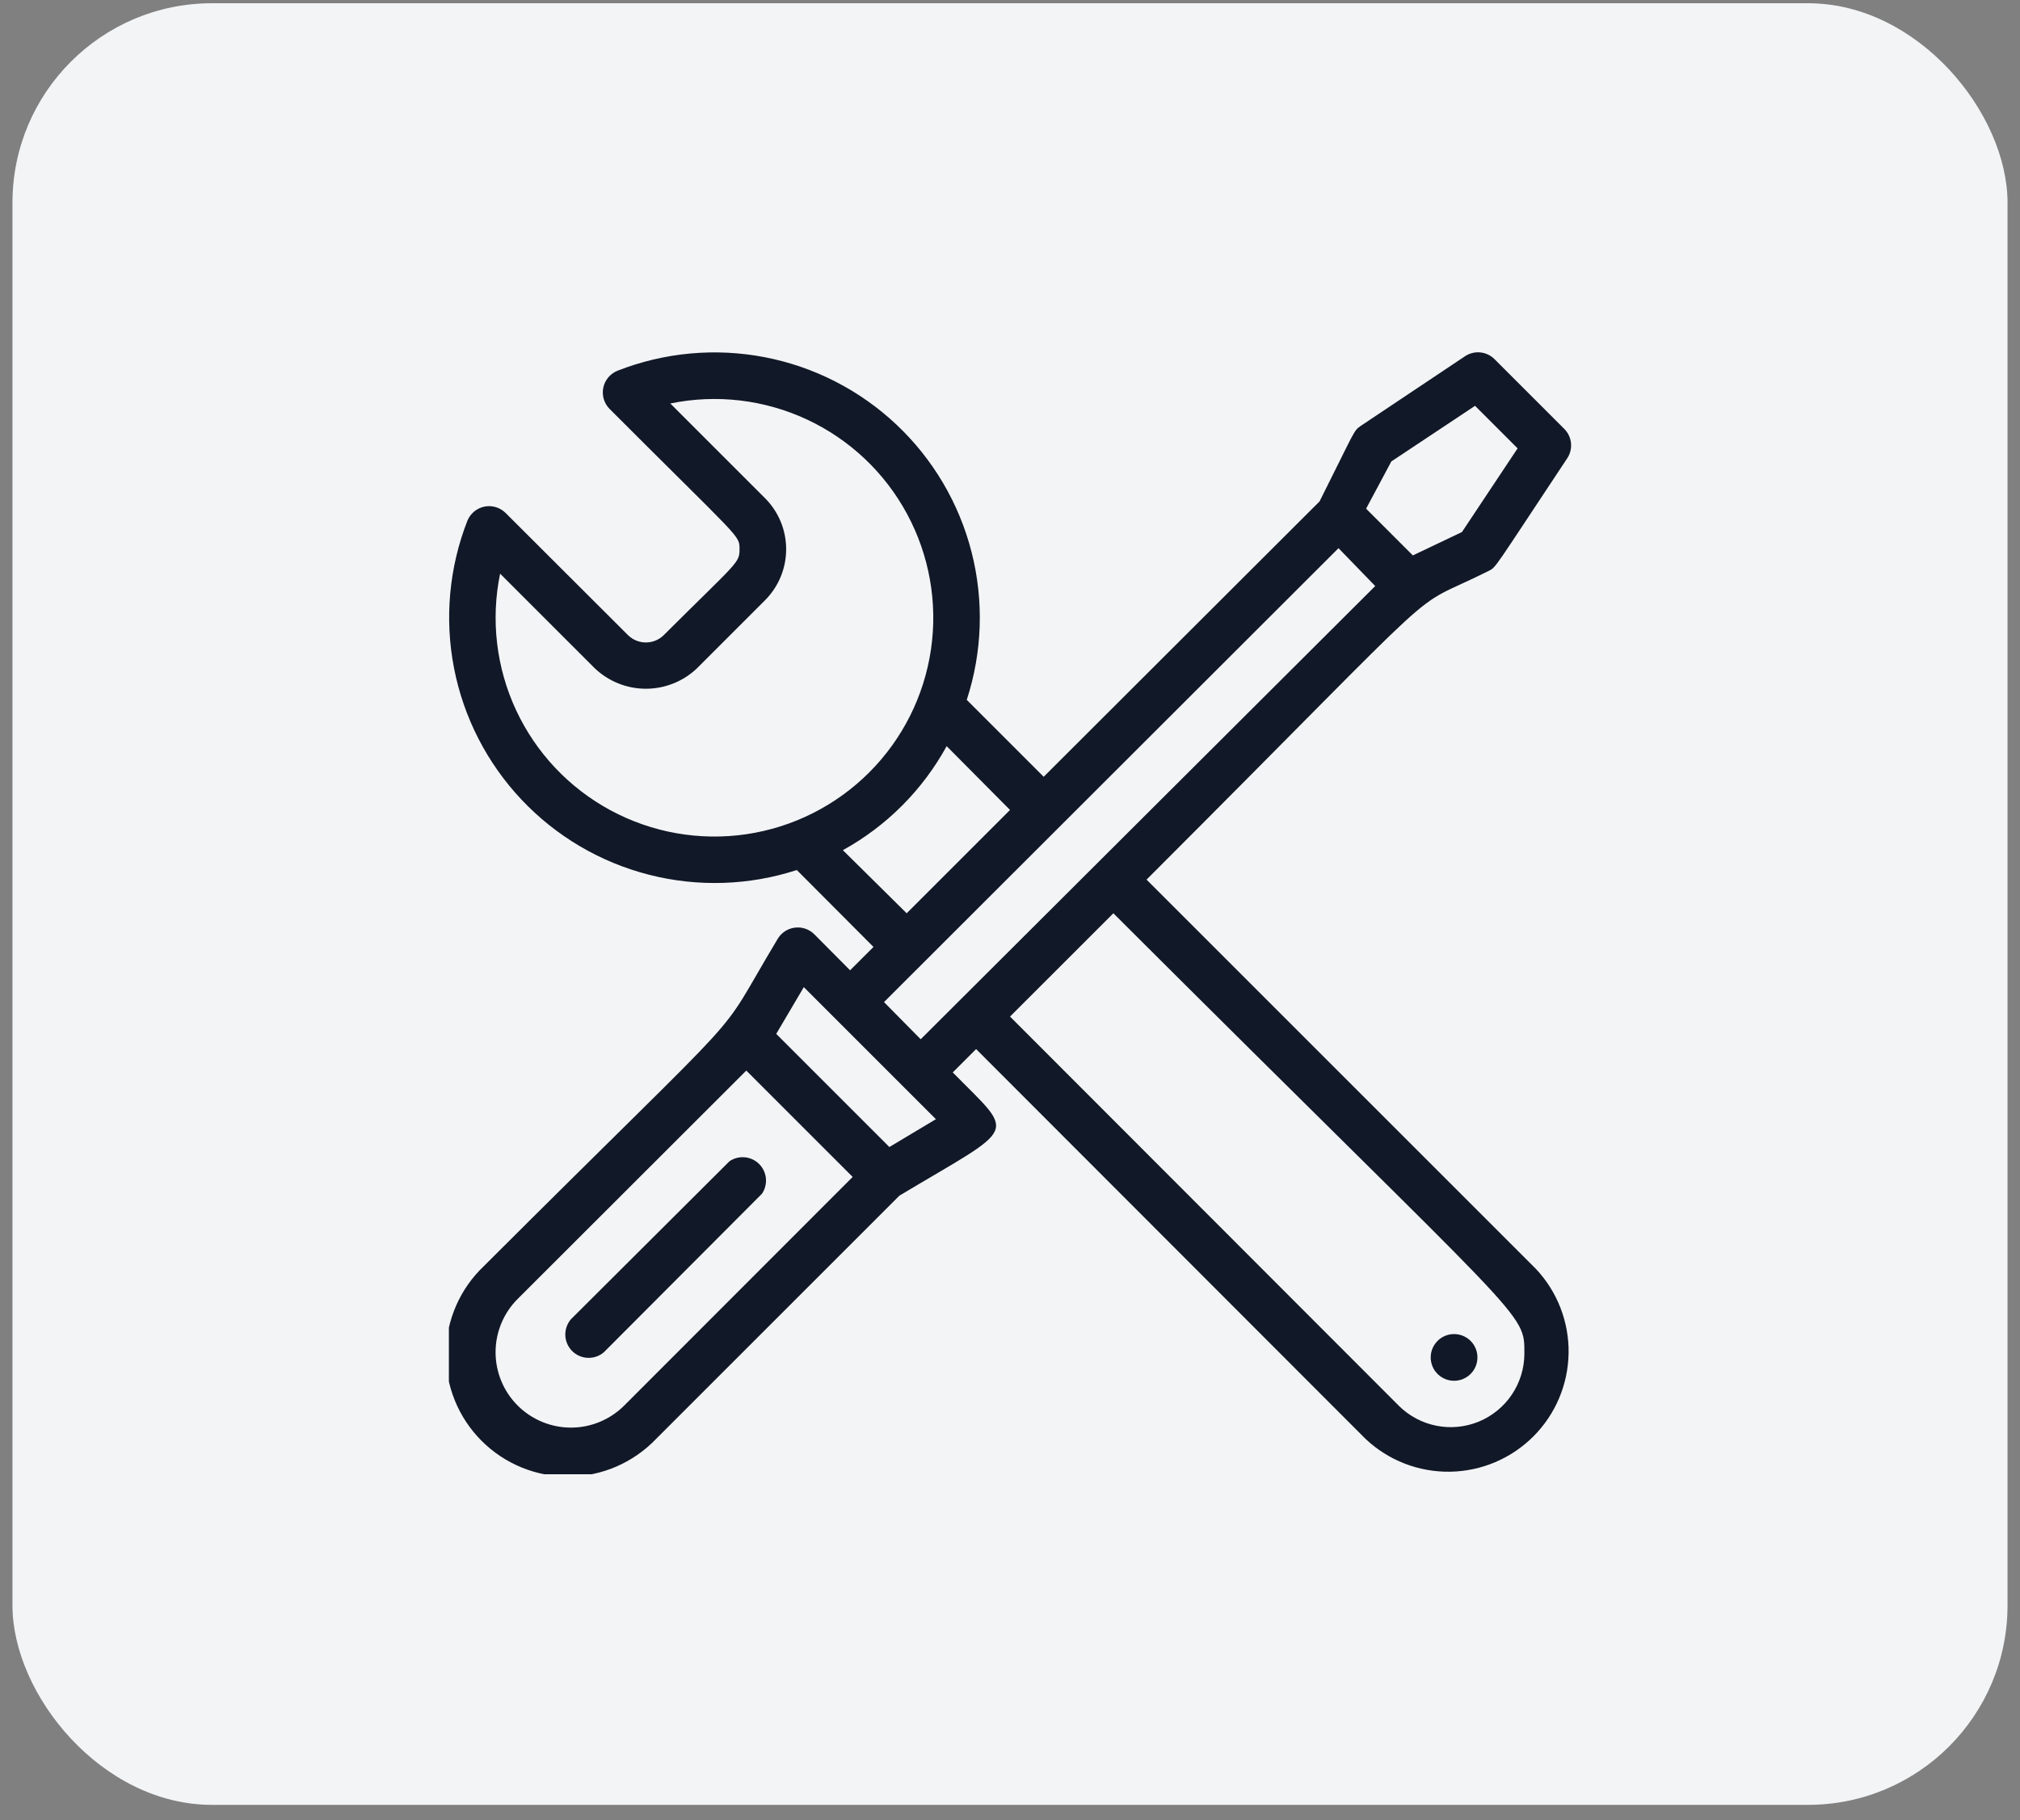
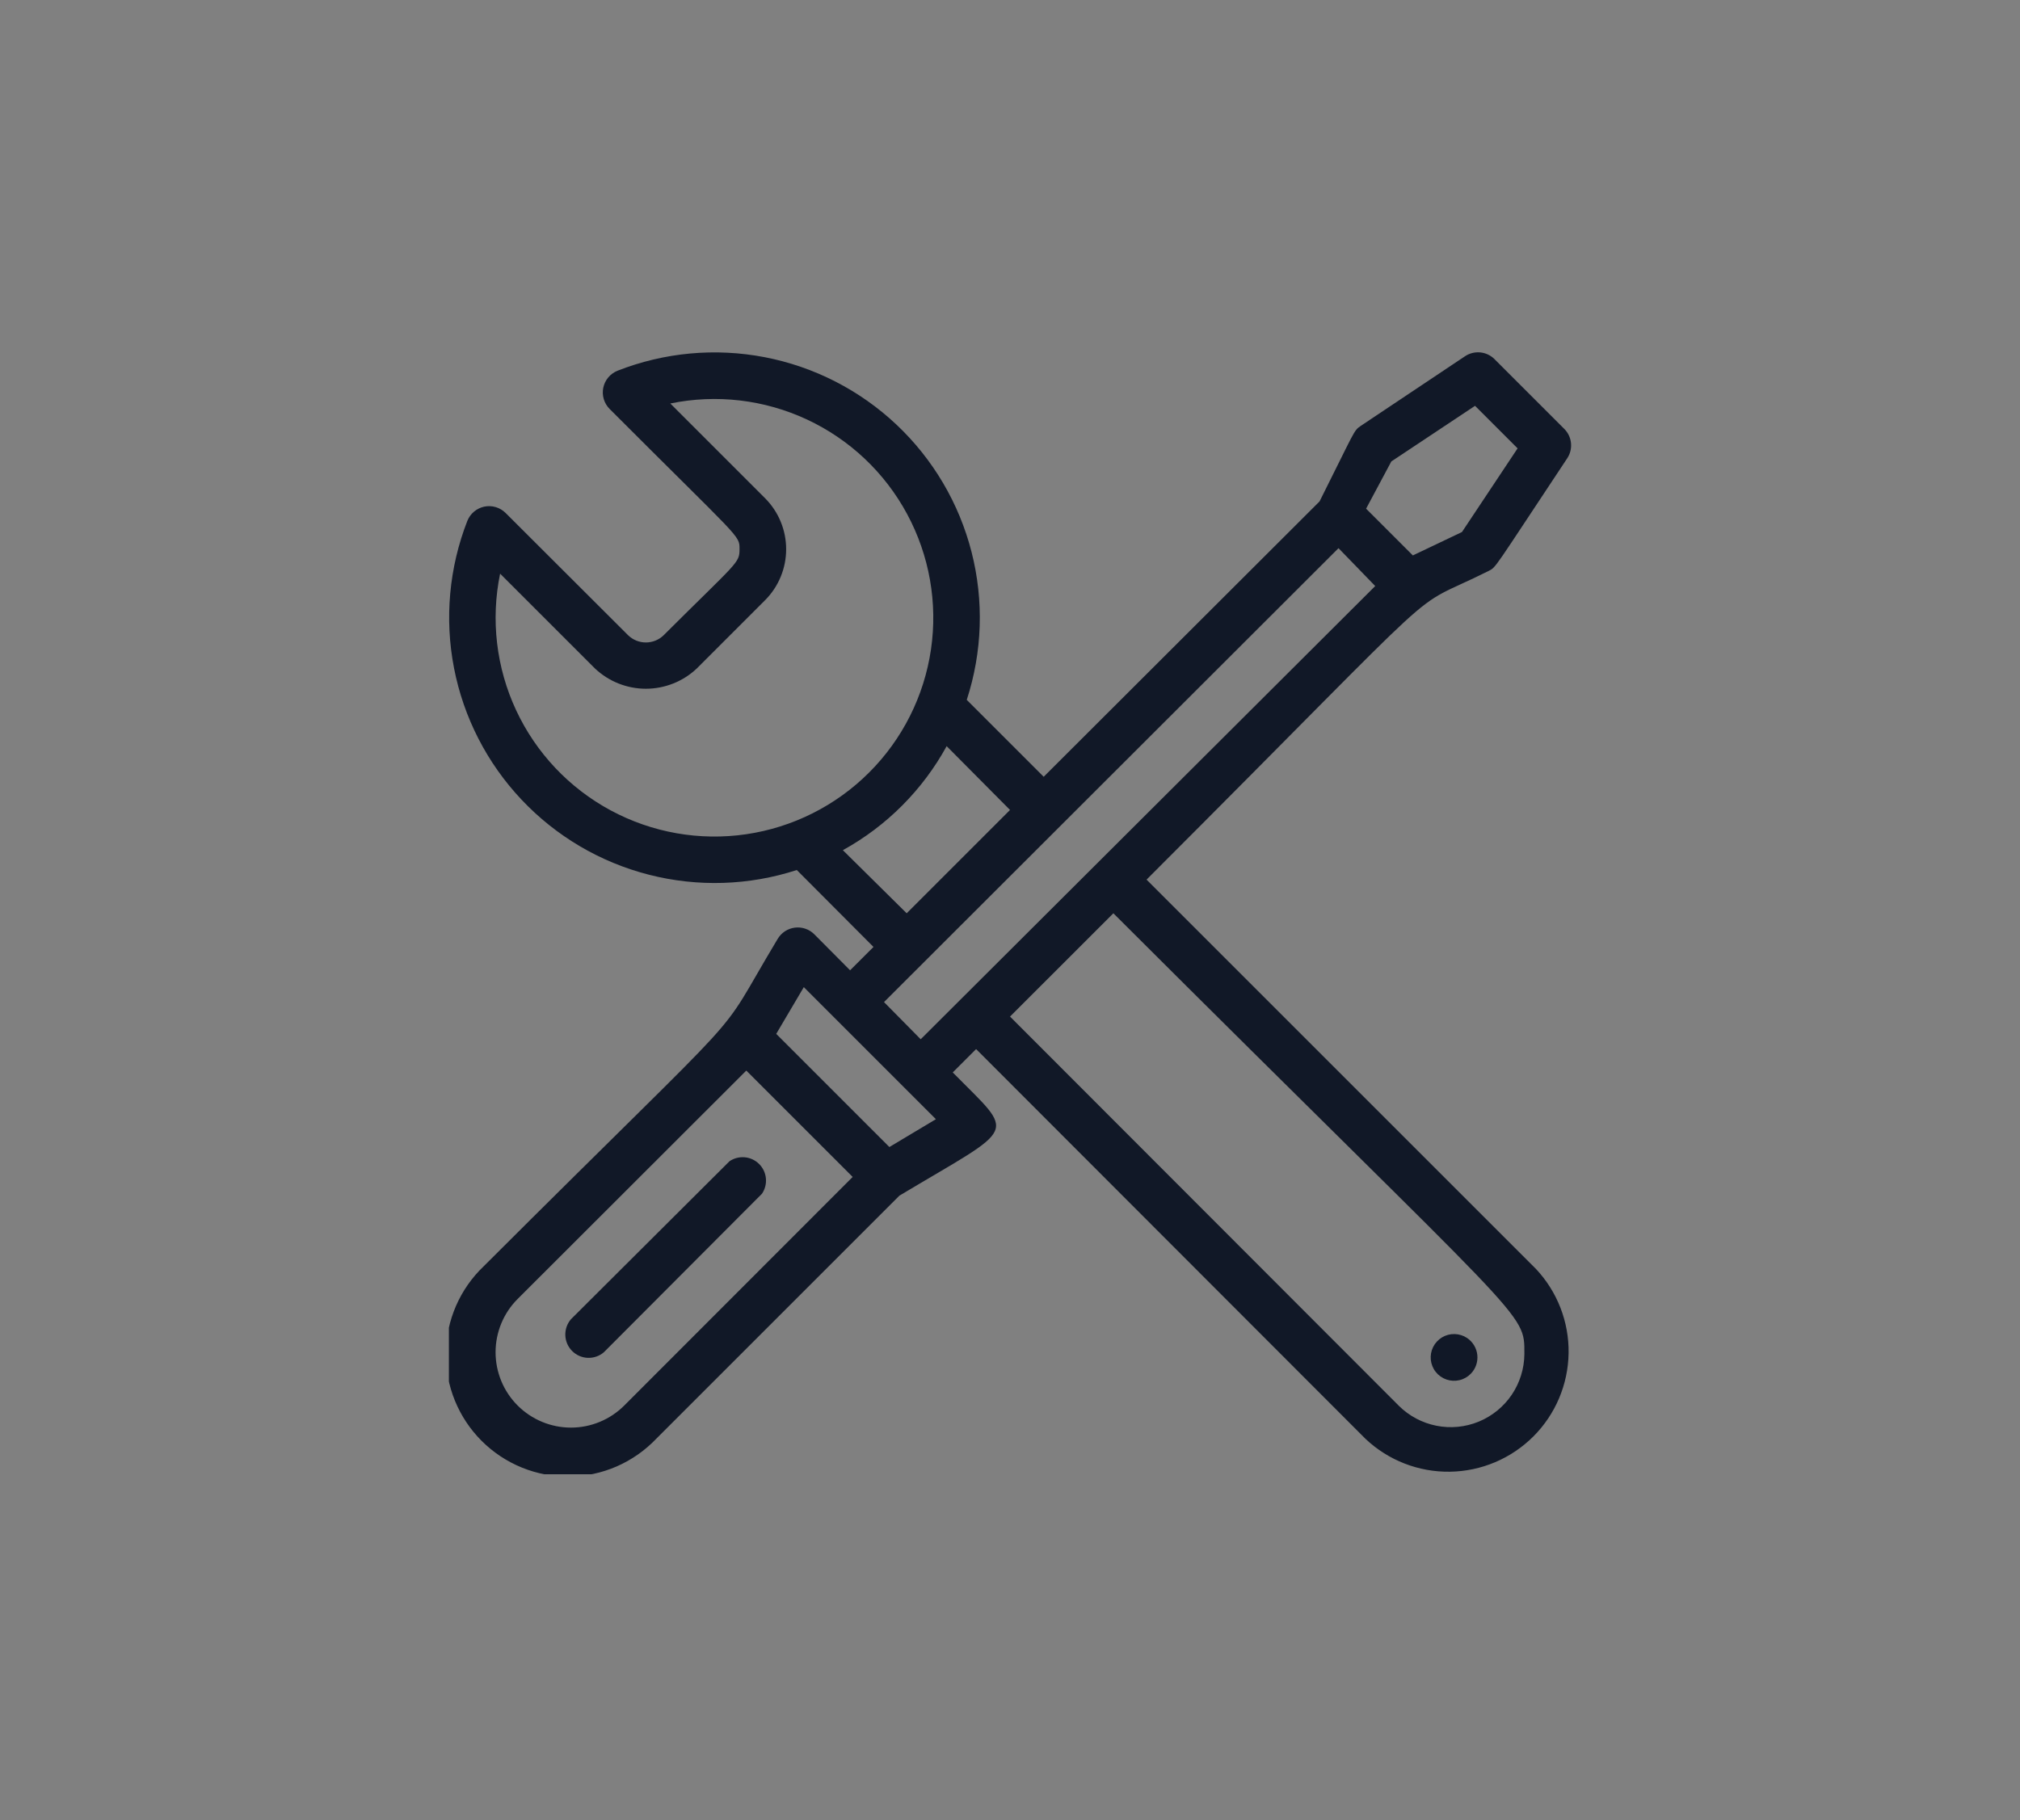
<svg xmlns="http://www.w3.org/2000/svg" width="81" height="73" viewBox="0 0 81 73" fill="none">
  <rect x="0" y="0" width="81" height="73" fill="#808080" stroke="none" />
-   <rect x="0.5" y="0.13" width="80" height="72.26" rx="8" fill="#F3F4F6" />
  <g clip-path="url(#clip0_1808_9596)">
    <path d="M29.25 46.577L22.893 52.914C22.74 53.094 22.66 53.324 22.669 53.56C22.678 53.796 22.776 54.02 22.943 54.187C23.11 54.354 23.333 54.452 23.569 54.461C23.805 54.47 24.036 54.39 24.215 54.236L30.553 47.88C30.676 47.7 30.733 47.482 30.712 47.264C30.692 47.046 30.597 46.842 30.442 46.688C30.287 46.533 30.084 46.437 29.866 46.417C29.648 46.397 29.43 46.453 29.25 46.577Z" fill="#111827" />
    <path d="M45.976 35.28C58.81 22.445 56.138 24.677 59.682 22.905C60.01 22.736 59.841 22.905 62.841 18.386C62.962 18.206 63.016 17.991 62.996 17.775C62.975 17.56 62.881 17.358 62.729 17.205L59.916 14.392C59.762 14.244 59.562 14.153 59.349 14.134C59.136 14.115 58.922 14.17 58.745 14.289L54.563 17.083C54.273 17.28 54.348 17.252 52.913 20.111L41.851 31.155L38.766 28.07C39.391 26.152 39.458 24.096 38.959 22.142C38.459 20.187 37.415 18.415 35.947 17.031C34.479 15.648 32.648 14.71 30.667 14.327C28.686 13.945 26.638 14.133 24.76 14.87C24.617 14.928 24.49 15.02 24.391 15.138C24.291 15.257 24.223 15.398 24.191 15.549C24.16 15.7 24.166 15.857 24.21 16.005C24.253 16.153 24.333 16.288 24.441 16.398C29.71 21.677 29.654 21.452 29.654 22.023C29.654 22.595 29.588 22.511 26.607 25.483C26.417 25.666 26.163 25.768 25.899 25.768C25.635 25.768 25.382 25.666 25.191 25.483L20.27 20.57C20.16 20.462 20.024 20.382 19.876 20.339C19.728 20.295 19.571 20.289 19.42 20.32C19.269 20.352 19.128 20.42 19.009 20.52C18.891 20.619 18.799 20.746 18.741 20.889C18.007 22.768 17.821 24.816 18.206 26.796C18.59 28.776 19.529 30.606 20.913 32.073C22.297 33.541 24.069 34.585 26.023 35.084C27.977 35.584 30.032 35.519 31.951 34.895L35.026 37.98L34.088 38.917L32.654 37.474C32.553 37.372 32.43 37.295 32.294 37.249C32.158 37.202 32.014 37.188 31.872 37.206C31.73 37.224 31.594 37.274 31.474 37.353C31.355 37.432 31.255 37.537 31.182 37.661C28.463 42.189 30.741 39.461 19.398 50.786C18.925 51.236 18.547 51.776 18.286 52.375C18.026 52.973 17.887 53.617 17.879 54.27C17.871 54.923 17.994 55.57 18.24 56.175C18.486 56.779 18.851 57.329 19.312 57.79C19.774 58.252 20.323 58.616 20.927 58.862C21.532 59.108 22.18 59.231 22.832 59.223C23.485 59.215 24.129 59.077 24.728 58.816C25.326 58.555 25.866 58.177 26.316 57.705L36.066 47.955C40.857 45.086 40.754 45.602 38.204 43.014L39.141 42.077L54.76 57.714C55.674 58.575 56.887 59.047 58.143 59.028C59.399 59.009 60.597 58.502 61.486 57.614C62.373 56.727 62.88 55.528 62.899 54.272C62.918 53.016 62.446 51.803 61.585 50.889L45.976 35.28ZM55.791 18.508L59.148 16.277L60.854 17.983L58.623 21.339L56.654 22.277L54.779 20.402L55.791 18.508ZM20.054 23.008L23.86 26.814C24.412 27.334 25.141 27.624 25.899 27.624C26.657 27.624 27.387 27.334 27.938 26.814L30.685 24.067C31.223 23.525 31.524 22.792 31.524 22.028C31.524 21.264 31.223 20.532 30.685 19.989L26.879 16.183C28.728 15.802 30.65 16.028 32.36 16.826C34.071 17.625 35.478 18.953 36.373 20.615C37.269 22.277 37.605 24.183 37.331 26.05C37.057 27.918 36.188 29.648 34.853 30.982C33.519 32.317 31.789 33.186 29.922 33.46C28.054 33.734 26.148 33.398 24.486 32.502C22.824 31.607 21.496 30.2 20.697 28.489C19.899 26.779 19.673 24.857 20.054 23.008ZM33.798 34.099C35.553 33.132 36.997 31.684 37.96 29.927L40.501 32.486L36.357 36.63L33.798 34.099ZM25.032 56.373C24.465 56.94 23.696 57.259 22.895 57.259C22.093 57.259 21.324 56.94 20.757 56.373C20.19 55.807 19.872 55.038 19.872 54.236C19.872 53.434 20.19 52.665 20.757 52.099L29.926 42.939L34.191 47.205L25.032 56.373ZM35.663 46.005L31.126 41.467L32.232 39.592L37.529 44.889L35.663 46.005ZM35.448 40.192L53.673 21.986L55.145 23.505L36.919 41.683L35.448 40.192ZM56.073 56.364L40.501 40.773L44.645 36.63C61.36 53.317 61.126 52.567 61.126 54.311C61.121 54.892 60.945 55.459 60.62 55.941C60.294 56.423 59.834 56.797 59.297 57.019C58.759 57.24 58.168 57.298 57.598 57.184C57.028 57.071 56.504 56.792 56.091 56.383L56.073 56.364Z" fill="#111827" />
    <path d="M58.828 53.664C58.679 53.565 58.506 53.511 58.328 53.507C58.15 53.502 57.975 53.549 57.822 53.641C57.67 53.733 57.547 53.867 57.467 54.026C57.388 54.185 57.356 54.364 57.374 54.541C57.393 54.718 57.461 54.887 57.572 55.026C57.682 55.166 57.831 55.271 57.999 55.329C58.167 55.388 58.348 55.397 58.522 55.356C58.695 55.316 58.853 55.226 58.977 55.099C59.074 55 59.147 54.882 59.192 54.752C59.237 54.622 59.253 54.483 59.239 54.346C59.225 54.209 59.18 54.077 59.109 53.959C59.038 53.842 58.942 53.741 58.828 53.664Z" fill="#111827" />
  </g>
  <defs>
    <clipPath id="clip0_1808_9596">
      <rect width="45" height="45" fill="white" transform="translate(18 14.13)" />
    </clipPath>
  </defs>
</svg>